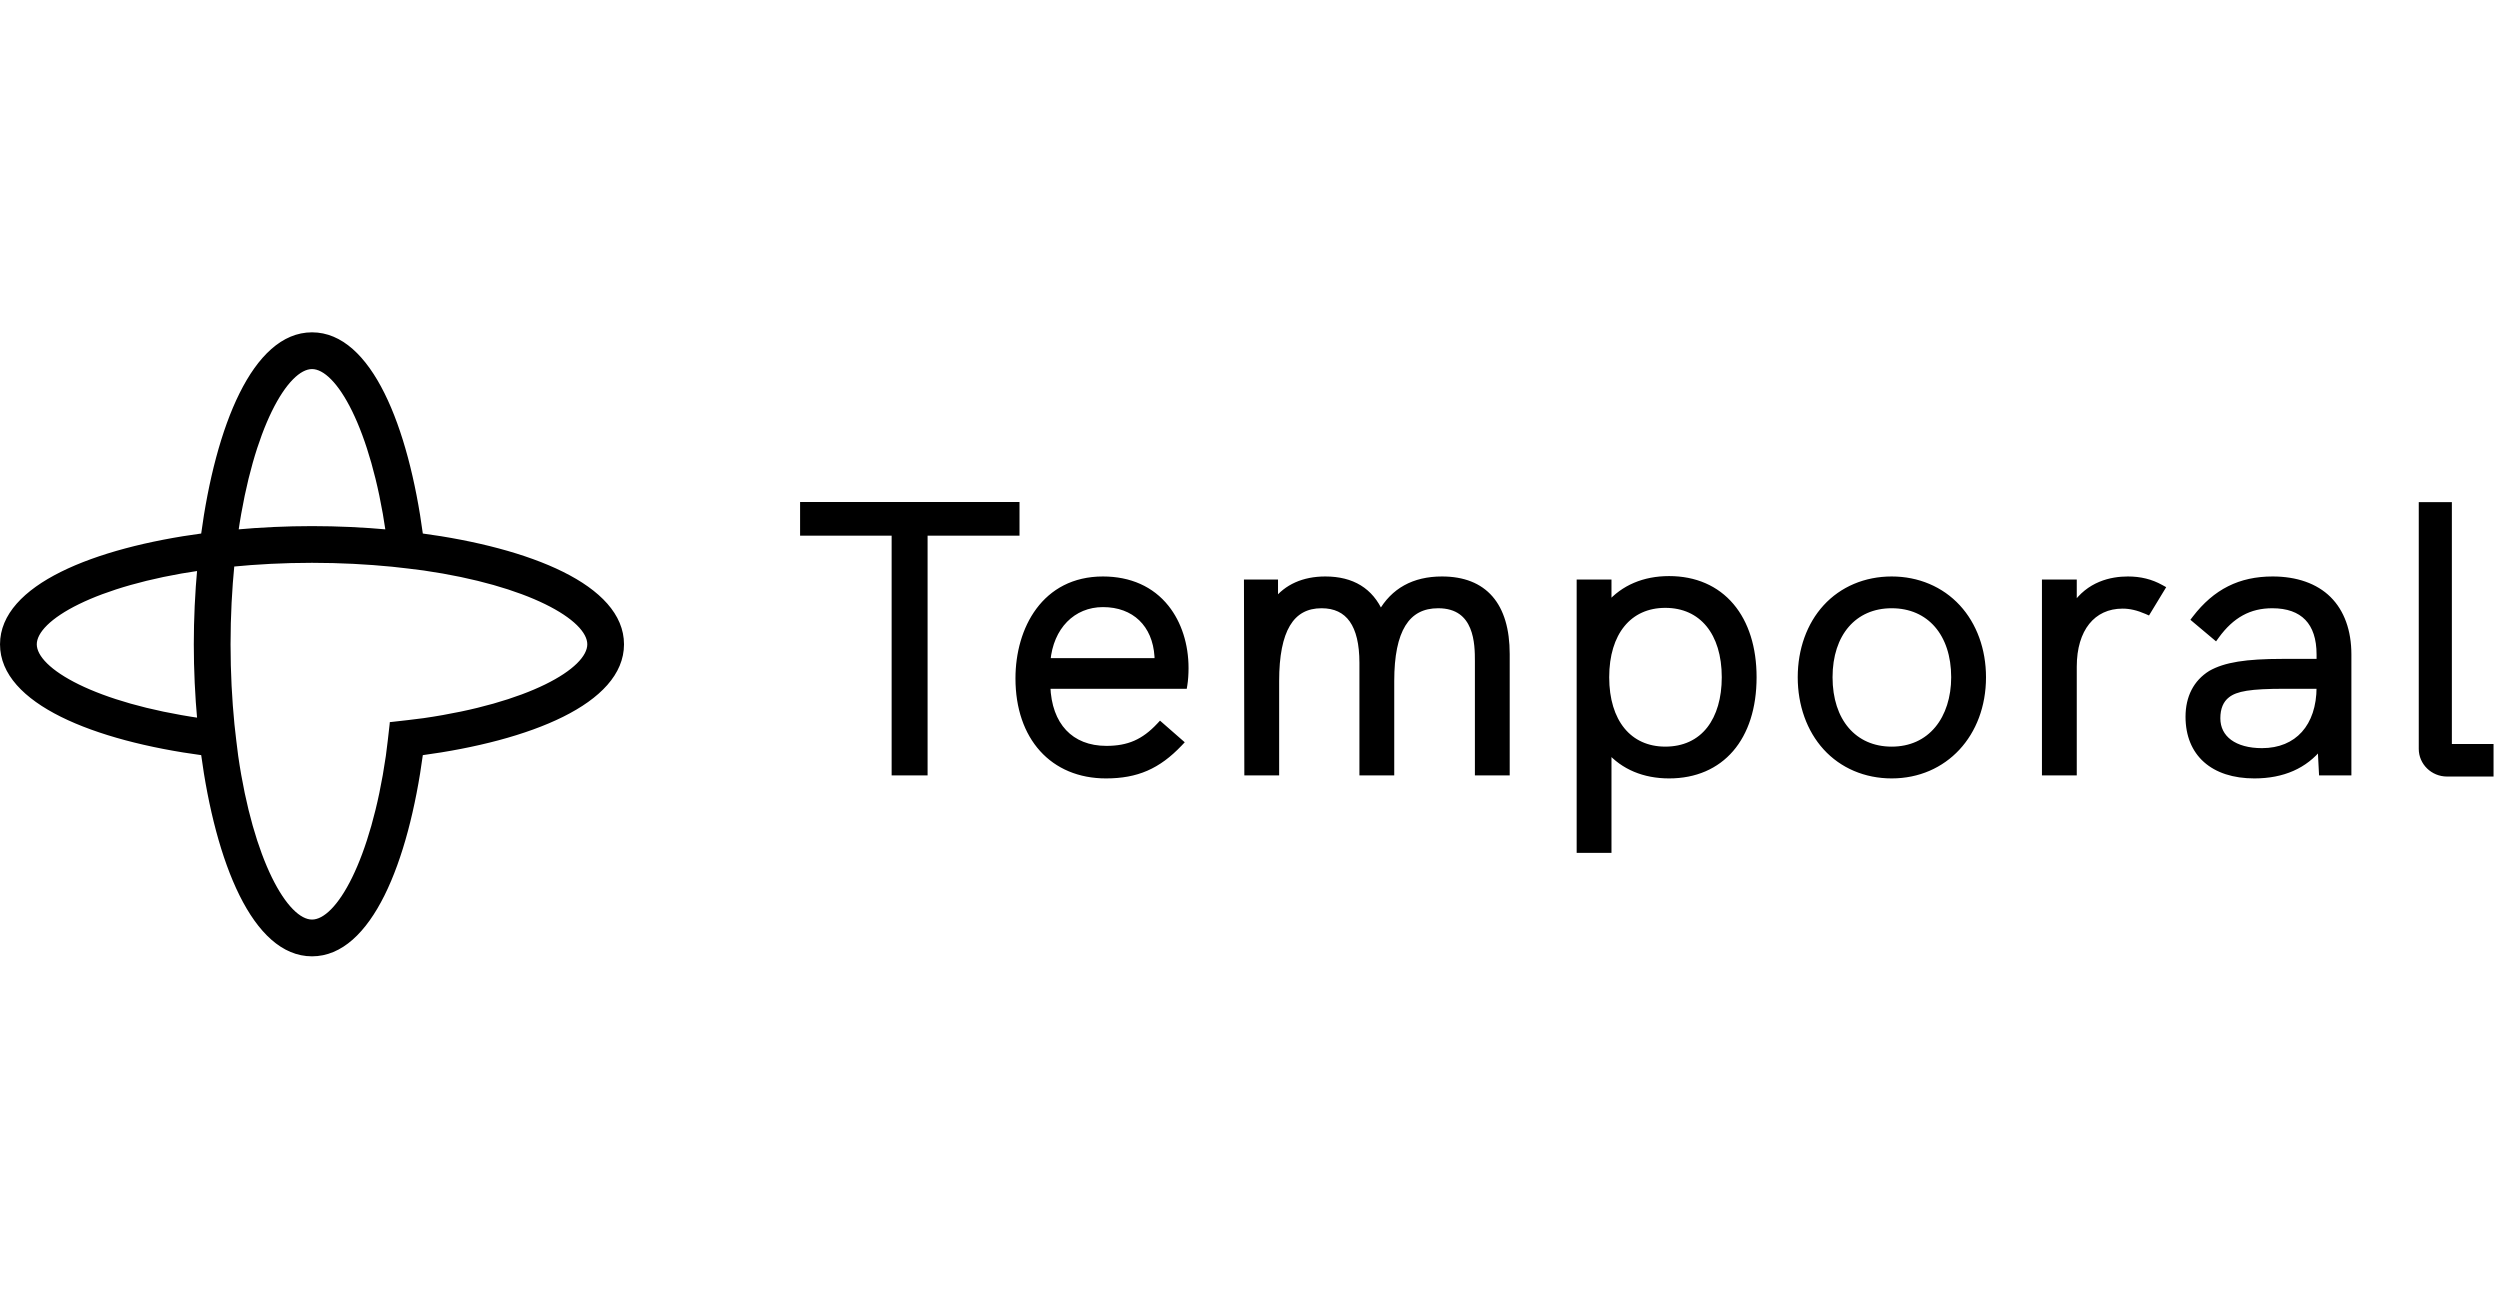
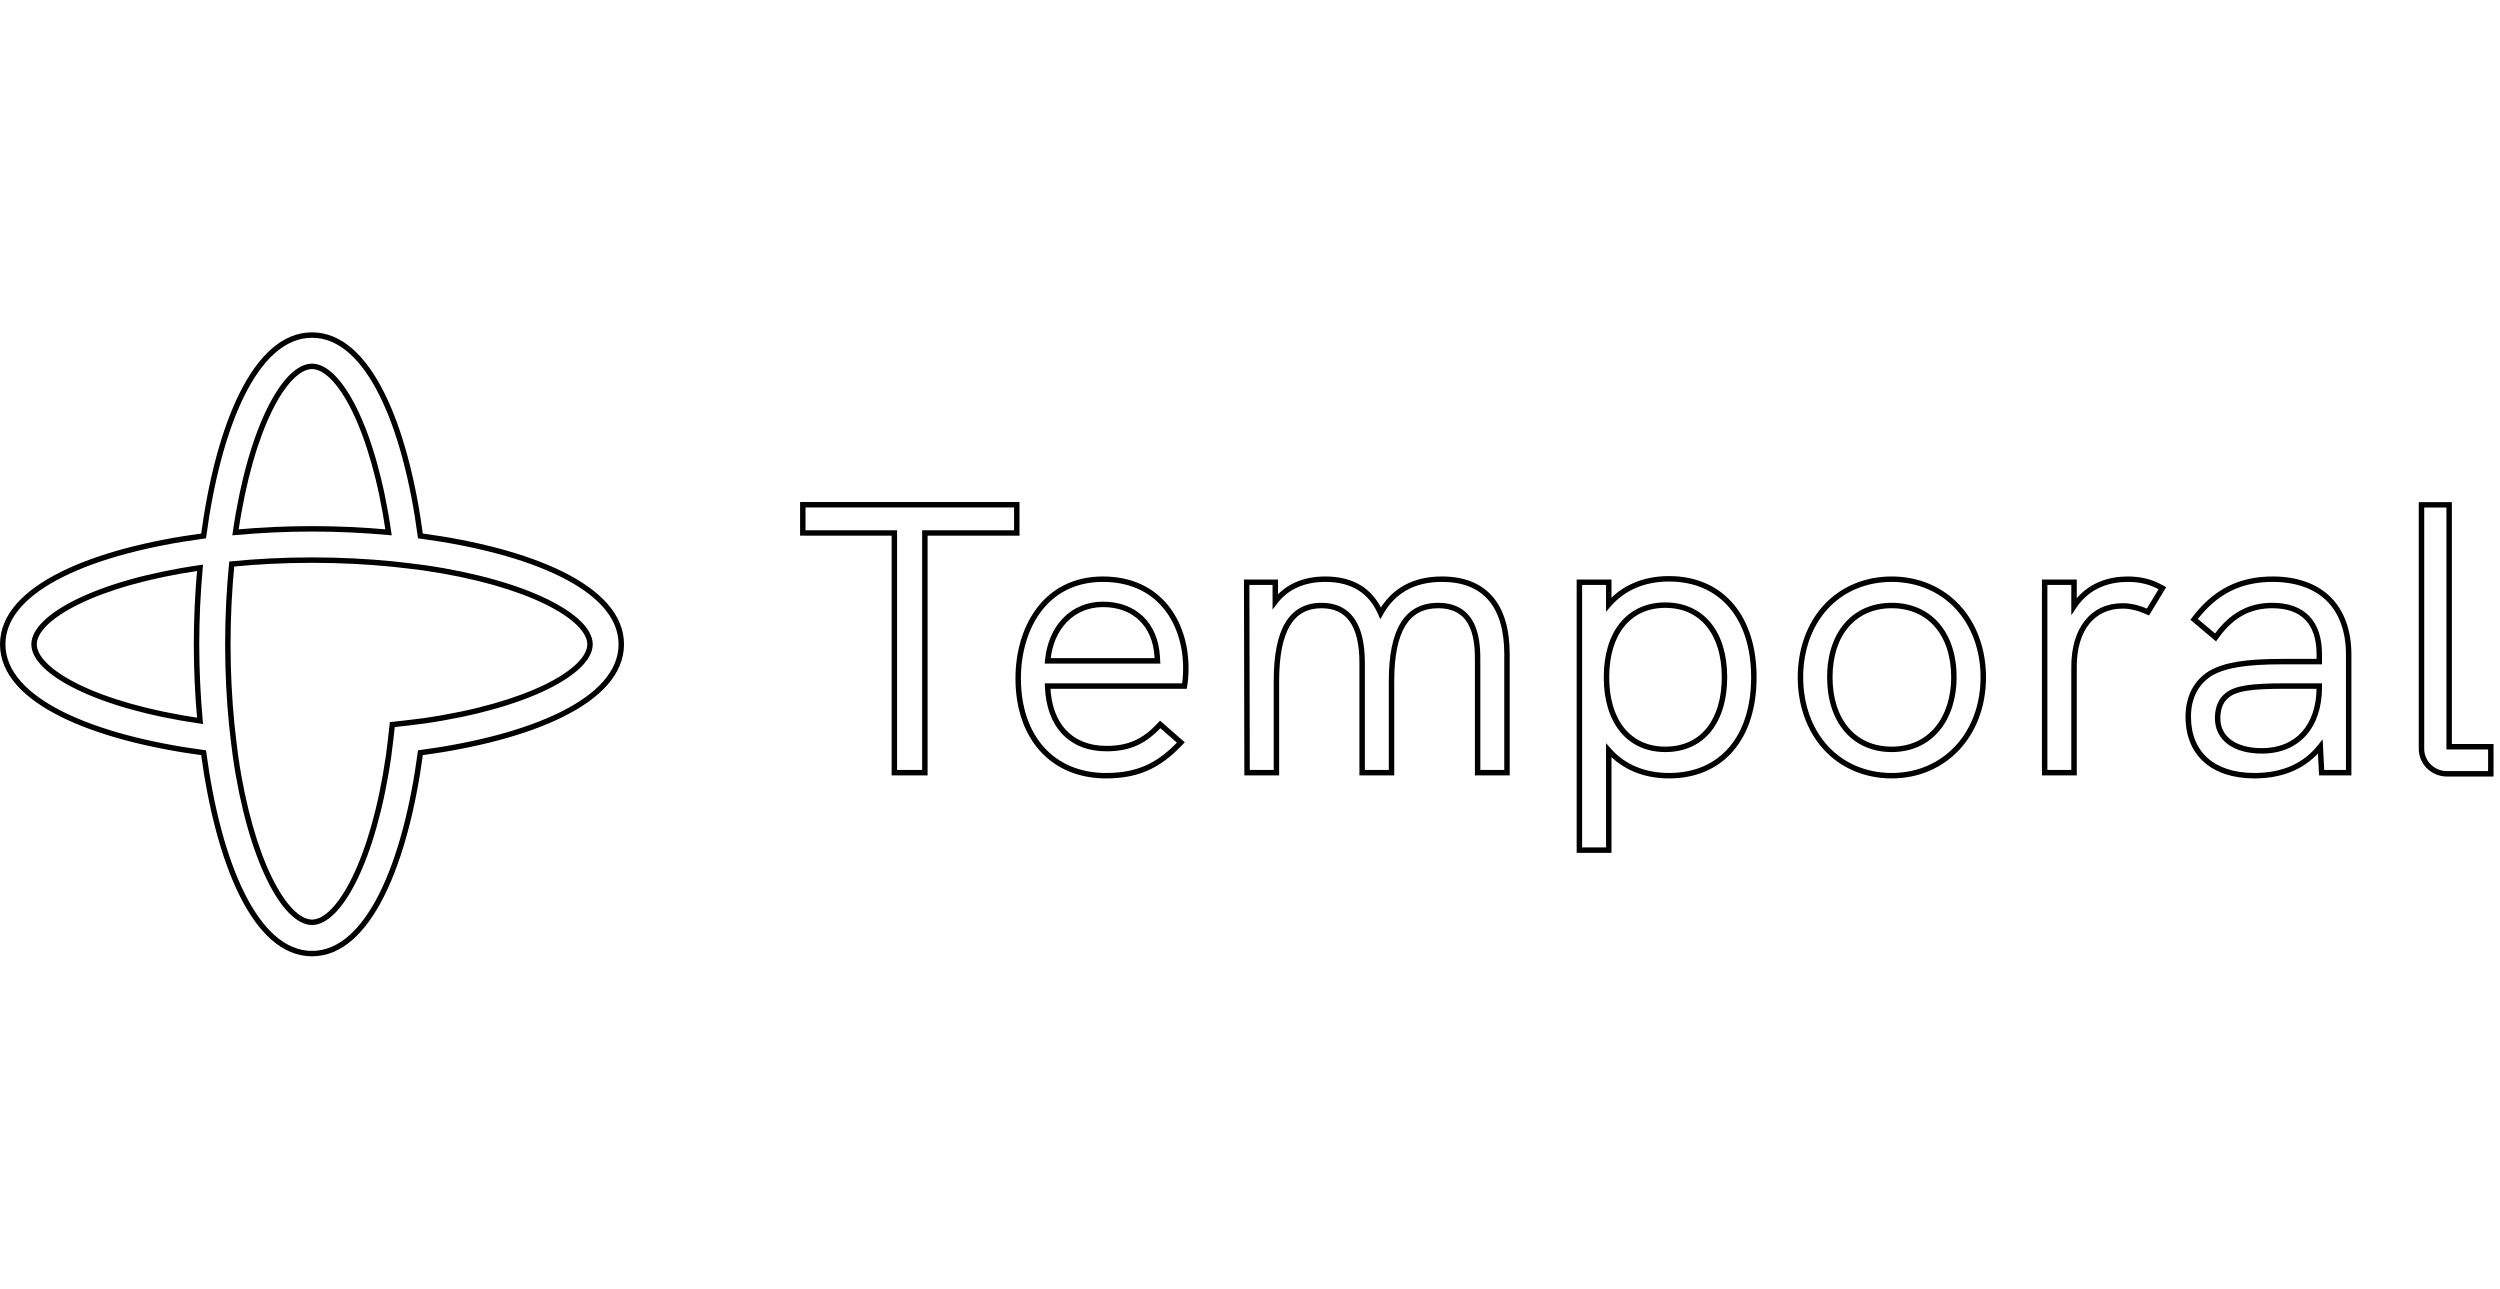
<svg xmlns="http://www.w3.org/2000/svg" width="194" height="100" viewBox="0 0 194 100" fill="none">
  <mask id="path-1-outside-1_2258_22863" maskUnits="userSpaceOnUse" x="-0.788" y="25" width="195" height="50" fill="black">
    <rect fill="white" x="-0.788" y="25" width="195" height="50" />
-     <path fill-rule="evenodd" clip-rule="evenodd" d="M24.212 26C28.621 26 31.491 33.092 32.625 41.587C41.118 42.721 48.212 45.591 48.212 50C48.212 54.409 41.12 57.278 32.625 58.413C31.49 66.908 28.62 74 24.212 74C19.803 74 16.933 66.906 15.8 58.413C7.305 57.278 0.212 54.408 0.212 50C0.212 45.591 7.305 42.721 15.8 41.587C16.934 33.091 19.804 26 24.212 26ZM2.643 49.999C2.643 52.072 7.387 54.761 15.523 55.937C15.344 53.98 15.251 51.979 15.251 49.999C15.251 48.019 15.344 46.02 15.523 44.061C7.388 45.236 2.643 47.926 2.643 49.999ZM30.151 41.31C28.976 33.175 26.286 28.429 24.213 28.429C22.14 28.429 19.451 33.173 18.275 41.31C20.233 41.13 22.234 41.037 24.213 41.037C26.193 41.037 28.194 41.13 30.151 41.31ZM30.444 56.229C30.859 56.187 32.502 55.996 32.902 55.937C41.039 54.761 45.784 52.069 45.785 49.998C45.785 47.926 41.039 45.235 32.902 44.06C32.502 44.002 30.86 43.808 30.444 43.767C28.514 43.578 26.442 43.464 24.213 43.464C21.983 43.464 19.911 43.578 17.983 43.767C17.794 45.698 17.68 47.77 17.68 49.999C17.68 52.229 17.794 54.301 17.983 56.229C18.024 56.644 18.218 58.287 18.275 58.688C19.451 66.824 22.14 71.57 24.213 71.57C26.286 71.57 28.976 66.824 30.151 58.688C30.209 58.287 30.403 56.645 30.444 56.229ZM62.298 41.359H69.402V59.958H71.77V41.359H78.902V39.168H62.298V41.359ZM111.897 44.945C109.717 44.945 108.117 45.832 107.137 47.579C106.373 45.831 104.931 44.945 102.848 44.945C101.166 44.945 99.831 45.543 98.962 46.68V45.181H96.742L96.771 59.958H99.051V52.849C99.051 48.906 100.197 46.989 102.553 46.989C104.643 46.989 105.702 48.484 105.702 51.434V59.958H107.982V52.849C107.982 48.906 109.166 46.989 111.602 46.989C114.663 46.989 114.663 50.021 114.663 51.317V59.958H116.942V50.757C116.942 46.954 115.198 44.945 111.897 44.945ZM79.012 52.643C79.012 48.811 81.045 44.945 85.589 44.945C87.664 44.945 89.365 45.705 90.509 47.143C91.484 48.368 92.021 50.038 92.02 51.847C92.02 52.308 91.986 52.801 91.93 53.134L91.913 53.237H81.295C81.394 56.279 83.093 58.091 85.855 58.091C87.573 58.091 88.759 57.573 89.95 56.303L90.031 56.216L91.632 57.615L91.543 57.709C89.866 59.474 88.209 60.193 85.825 60.193C81.686 60.193 79.012 57.23 79.012 52.643ZM89.799 50.933C89.643 48.449 88.031 46.9 85.589 46.9C83.244 46.9 81.533 48.655 81.301 51.282H89.817C89.809 51.201 89.799 51.084 89.799 50.933ZM176.357 44.945C173.834 44.945 171.921 45.907 170.335 47.97L170.264 48.063L171.928 49.462L172.006 49.355C173.18 47.74 174.553 46.989 176.327 46.989C178.715 46.989 179.977 48.301 179.977 50.786V51.341H177.123C174.292 51.341 172.677 51.601 171.546 52.244C170.409 52.95 169.808 54.118 169.808 55.62C169.808 58.484 171.728 60.193 174.942 60.193C177.15 60.193 178.868 59.436 180.055 57.94L180.16 59.958H182.257V50.786C182.257 48.974 181.72 47.486 180.703 46.48C179.688 45.476 178.184 44.945 176.357 44.945ZM179.977 53.237V53.321C179.977 56.373 178.274 58.268 175.531 58.268C173.407 58.268 172.088 57.299 172.088 55.738C172.088 54.937 172.34 54.334 172.837 53.947C173.508 53.417 174.634 53.237 177.3 53.237H179.977ZM160.946 47.046C162.094 45.321 163.831 44.945 165.126 44.945C166.084 44.945 166.923 45.153 167.69 45.581L167.802 45.643L166.679 47.493L166.58 47.45C165.902 47.156 165.309 47.018 164.713 47.018C162.39 47.018 160.946 48.823 160.946 51.729V59.958H158.666V45.181H160.946V47.046ZM190.054 57.946V39.175H187.907V58.112C187.907 59.18 188.795 60.048 189.887 60.048H193.288V57.946H190.054ZM141.667 47.115C142.947 45.715 144.767 44.945 146.794 44.945C148.813 44.945 150.634 45.715 151.925 47.114C153.201 48.497 153.903 50.429 153.903 52.555C153.903 56.981 150.913 60.193 146.794 60.193C144.769 60.193 142.948 59.417 141.667 58.009C140.408 56.624 139.715 54.688 139.715 52.555C139.715 50.424 140.408 48.492 141.667 47.115ZM150.347 56.551C151.171 55.556 151.623 54.137 151.623 52.555C151.623 49.173 149.728 46.989 146.794 46.989C143.879 46.989 141.995 49.173 141.995 52.555C141.995 55.954 143.879 58.15 146.794 58.15C148.253 58.15 149.481 57.597 150.347 56.551ZM129.522 44.916C127.582 44.916 125.972 45.602 124.84 46.905V45.181H122.561V65.971H124.84V58.23C125.973 59.515 127.585 60.193 129.522 60.193C133.579 60.193 136.1 57.267 136.1 52.554C136.101 50.279 135.498 48.363 134.358 47.014C133.197 45.641 131.525 44.916 129.522 44.916ZM133.82 52.554C133.82 54.201 133.416 55.592 132.65 56.577C131.848 57.606 130.664 58.15 129.227 58.15C126.412 58.15 124.663 56.005 124.663 52.554C124.663 49.103 126.412 46.959 129.227 46.959C132.06 46.959 133.82 49.103 133.82 52.554Z" />
  </mask>
-   <path fill-rule="evenodd" clip-rule="evenodd" d="M24.212 26C28.621 26 31.491 33.092 32.625 41.587C41.118 42.721 48.212 45.591 48.212 50C48.212 54.409 41.12 57.278 32.625 58.413C31.49 66.908 28.62 74 24.212 74C19.803 74 16.933 66.906 15.8 58.413C7.305 57.278 0.212 54.408 0.212 50C0.212 45.591 7.305 42.721 15.8 41.587C16.934 33.091 19.804 26 24.212 26ZM2.643 49.999C2.643 52.072 7.387 54.761 15.523 55.937C15.344 53.98 15.251 51.979 15.251 49.999C15.251 48.019 15.344 46.02 15.523 44.061C7.388 45.236 2.643 47.926 2.643 49.999ZM30.151 41.31C28.976 33.175 26.286 28.429 24.213 28.429C22.14 28.429 19.451 33.173 18.275 41.31C20.233 41.13 22.234 41.037 24.213 41.037C26.193 41.037 28.194 41.13 30.151 41.31ZM30.444 56.229C30.859 56.187 32.502 55.996 32.902 55.937C41.039 54.761 45.784 52.069 45.785 49.998C45.785 47.926 41.039 45.235 32.902 44.06C32.502 44.002 30.86 43.808 30.444 43.767C28.514 43.578 26.442 43.464 24.213 43.464C21.983 43.464 19.911 43.578 17.983 43.767C17.794 45.698 17.68 47.77 17.68 49.999C17.68 52.229 17.794 54.301 17.983 56.229C18.024 56.644 18.218 58.287 18.275 58.688C19.451 66.824 22.14 71.57 24.213 71.57C26.286 71.57 28.976 66.824 30.151 58.688C30.209 58.287 30.403 56.645 30.444 56.229ZM62.298 41.359H69.402V59.958H71.77V41.359H78.902V39.168H62.298V41.359ZM111.897 44.945C109.717 44.945 108.117 45.832 107.137 47.579C106.373 45.831 104.931 44.945 102.848 44.945C101.166 44.945 99.831 45.543 98.962 46.68V45.181H96.742L96.771 59.958H99.051V52.849C99.051 48.906 100.197 46.989 102.553 46.989C104.643 46.989 105.702 48.484 105.702 51.434V59.958H107.982V52.849C107.982 48.906 109.166 46.989 111.602 46.989C114.663 46.989 114.663 50.021 114.663 51.317V59.958H116.942V50.757C116.942 46.954 115.198 44.945 111.897 44.945ZM79.012 52.643C79.012 48.811 81.045 44.945 85.589 44.945C87.664 44.945 89.365 45.705 90.509 47.143C91.484 48.368 92.021 50.038 92.02 51.847C92.02 52.308 91.986 52.801 91.93 53.134L91.913 53.237H81.295C81.394 56.279 83.093 58.091 85.855 58.091C87.573 58.091 88.759 57.573 89.95 56.303L90.031 56.216L91.632 57.615L91.543 57.709C89.866 59.474 88.209 60.193 85.825 60.193C81.686 60.193 79.012 57.23 79.012 52.643ZM89.799 50.933C89.643 48.449 88.031 46.9 85.589 46.9C83.244 46.9 81.533 48.655 81.301 51.282H89.817C89.809 51.201 89.799 51.084 89.799 50.933ZM176.357 44.945C173.834 44.945 171.921 45.907 170.335 47.97L170.264 48.063L171.928 49.462L172.006 49.355C173.18 47.74 174.553 46.989 176.327 46.989C178.715 46.989 179.977 48.301 179.977 50.786V51.341H177.123C174.292 51.341 172.677 51.601 171.546 52.244C170.409 52.95 169.808 54.118 169.808 55.62C169.808 58.484 171.728 60.193 174.942 60.193C177.15 60.193 178.868 59.436 180.055 57.94L180.16 59.958H182.257V50.786C182.257 48.974 181.72 47.486 180.703 46.48C179.688 45.476 178.184 44.945 176.357 44.945ZM179.977 53.237V53.321C179.977 56.373 178.274 58.268 175.531 58.268C173.407 58.268 172.088 57.299 172.088 55.738C172.088 54.937 172.34 54.334 172.837 53.947C173.508 53.417 174.634 53.237 177.3 53.237H179.977ZM160.946 47.046C162.094 45.321 163.831 44.945 165.126 44.945C166.084 44.945 166.923 45.153 167.69 45.581L167.802 45.643L166.679 47.493L166.58 47.45C165.902 47.156 165.309 47.018 164.713 47.018C162.39 47.018 160.946 48.823 160.946 51.729V59.958H158.666V45.181H160.946V47.046ZM190.054 57.946V39.175H187.907V58.112C187.907 59.18 188.795 60.048 189.887 60.048H193.288V57.946H190.054ZM141.667 47.115C142.947 45.715 144.767 44.945 146.794 44.945C148.813 44.945 150.634 45.715 151.925 47.114C153.201 48.497 153.903 50.429 153.903 52.555C153.903 56.981 150.913 60.193 146.794 60.193C144.769 60.193 142.948 59.417 141.667 58.009C140.408 56.624 139.715 54.688 139.715 52.555C139.715 50.424 140.408 48.492 141.667 47.115ZM150.347 56.551C151.171 55.556 151.623 54.137 151.623 52.555C151.623 49.173 149.728 46.989 146.794 46.989C143.879 46.989 141.995 49.173 141.995 52.555C141.995 55.954 143.879 58.15 146.794 58.15C148.253 58.15 149.481 57.597 150.347 56.551ZM129.522 44.916C127.582 44.916 125.972 45.602 124.84 46.905V45.181H122.561V65.971H124.84V58.23C125.973 59.515 127.585 60.193 129.522 60.193C133.579 60.193 136.1 57.267 136.1 52.554C136.101 50.279 135.498 48.363 134.358 47.014C133.197 45.641 131.525 44.916 129.522 44.916ZM133.82 52.554C133.82 54.201 133.416 55.592 132.65 56.577C131.848 57.606 130.664 58.15 129.227 58.15C126.412 58.15 124.663 56.005 124.663 52.554C124.663 49.103 126.412 46.959 129.227 46.959C132.06 46.959 133.82 49.103 133.82 52.554Z" fill="black" />
  <path d="M32.625 41.587L32.415 41.615L32.437 41.775L32.597 41.797L32.625 41.587ZM32.625 58.413L32.597 58.203L32.437 58.225L32.415 58.385L32.625 58.413ZM15.8 58.413L16.009 58.385L15.988 58.225L15.828 58.203L15.8 58.413ZM15.8 41.587L15.827 41.797L15.988 41.775L16.009 41.615L15.8 41.587ZM15.523 55.937L15.493 56.146L15.758 56.184L15.733 55.917L15.523 55.937ZM15.523 44.061L15.733 44.08L15.758 43.813L15.493 43.852L15.523 44.061ZM30.151 41.31L30.132 41.52L30.399 41.544L30.36 41.28L30.151 41.31ZM18.275 41.31L18.066 41.28L18.028 41.544L18.295 41.52L18.275 41.31ZM32.902 55.937L32.872 55.728L32.872 55.728L32.902 55.937ZM30.444 56.229L30.423 56.019L30.25 56.036L30.234 56.209L30.444 56.229ZM45.785 49.998L45.996 49.998V49.998H45.785ZM32.902 44.06L32.932 43.851L32.932 43.851L32.902 44.06ZM30.444 43.767L30.423 43.977L30.423 43.977L30.444 43.767ZM17.983 43.767L17.962 43.557L17.79 43.574L17.773 43.747L17.983 43.767ZM17.983 56.229L18.193 56.208L18.193 56.208L17.983 56.229ZM18.275 58.688L18.066 58.718L18.066 58.718L18.275 58.688ZM30.151 58.688L30.36 58.718L30.36 58.718L30.151 58.688ZM69.402 41.359H69.613V41.148H69.402V41.359ZM62.298 41.359H62.087V41.57H62.298V41.359ZM69.402 59.958H69.191V60.169H69.402V59.958ZM71.77 59.958V60.169H71.981V59.958H71.77ZM71.77 41.359V41.148H71.558V41.359H71.77ZM78.902 41.359V41.57H79.114V41.359H78.902ZM78.902 39.168H79.114V38.957H78.902V39.168ZM62.298 39.168V38.957H62.087V39.168H62.298ZM107.137 47.579L106.943 47.664L107.113 48.053L107.321 47.683L107.137 47.579ZM98.962 46.68H98.751V47.305L99.13 46.809L98.962 46.68ZM98.962 45.181H99.174V44.97H98.962V45.181ZM96.742 45.181V44.97H96.53L96.531 45.181L96.742 45.181ZM96.771 59.958L96.56 59.958L96.561 60.169H96.771V59.958ZM99.051 59.958V60.169H99.262V59.958H99.051ZM105.702 59.958H105.491V60.169H105.702V59.958ZM107.982 59.958V60.169H108.193V59.958H107.982ZM114.663 59.958H114.452V60.169H114.663V59.958ZM116.942 59.958V60.169H117.153V59.958H116.942ZM90.509 47.143L90.344 47.275L90.344 47.275L90.509 47.143ZM92.02 51.847L91.809 51.847V51.847H92.02ZM91.93 53.134L91.722 53.099L91.722 53.1L91.93 53.134ZM91.913 53.237V53.449H92.092L92.121 53.272L91.913 53.237ZM81.295 53.237V53.026H81.077L81.084 53.244L81.295 53.237ZM89.95 56.303L90.104 56.447L90.105 56.447L89.95 56.303ZM90.031 56.216L90.171 56.057L90.016 55.922L89.877 56.072L90.031 56.216ZM91.632 57.615L91.785 57.761L91.936 57.601L91.771 57.456L91.632 57.615ZM91.543 57.709L91.696 57.855L91.697 57.854L91.543 57.709ZM89.799 50.933H90.011L90.01 50.92L89.799 50.933ZM81.301 51.282L81.09 51.264L81.07 51.493H81.301V51.282ZM89.817 51.282V51.493H90.048L90.027 51.263L89.817 51.282ZM170.335 47.97L170.168 47.841L170.167 47.842L170.335 47.97ZM170.264 48.063L170.096 47.935L169.974 48.095L170.128 48.225L170.264 48.063ZM171.928 49.462L171.792 49.624L171.966 49.77L172.099 49.586L171.928 49.462ZM172.006 49.355L171.835 49.231L171.835 49.231L172.006 49.355ZM179.977 51.341V51.552H180.188V51.341H179.977ZM171.546 52.244L171.442 52.06L171.435 52.064L171.546 52.244ZM180.055 57.94L180.266 57.929L180.236 57.371L179.889 57.809L180.055 57.94ZM180.16 59.958L179.949 59.969L179.96 60.169H180.16V59.958ZM182.257 59.958V60.169H182.468V59.958H182.257ZM180.703 46.48L180.554 46.63L180.555 46.63L180.703 46.48ZM179.977 53.237H180.188V53.026H179.977V53.237ZM172.837 53.947L172.967 54.114L172.968 54.113L172.837 53.947ZM160.946 47.046H160.734V47.745L161.121 47.163L160.946 47.046ZM167.69 45.581L167.588 45.766L167.589 45.766L167.69 45.581ZM167.802 45.643L167.983 45.752L168.097 45.564L167.904 45.458L167.802 45.643ZM166.679 47.493L166.594 47.687L166.763 47.761L166.859 47.603L166.679 47.493ZM166.58 47.45L166.665 47.257L166.664 47.257L166.58 47.45ZM160.946 59.958V60.169H161.157V59.958H160.946ZM158.666 59.958H158.455V60.169H158.666V59.958ZM158.666 45.181V44.97H158.455V45.181H158.666ZM160.946 45.181H161.157V44.97H160.946V45.181ZM190.054 39.175H190.265V38.964H190.054V39.175ZM190.054 57.946H189.843V58.157H190.054V57.946ZM187.907 39.175V38.964H187.696V39.175H187.907ZM193.288 60.048V60.259H193.499V60.048H193.288ZM193.288 57.946H193.499V57.734H193.288V57.946ZM141.667 47.115L141.823 47.258L141.823 47.258L141.667 47.115ZM151.925 47.114L152.081 46.971L152.081 46.971L151.925 47.114ZM141.667 58.009L141.823 57.867L141.823 57.867L141.667 58.009ZM150.347 56.551L150.184 56.416L150.184 56.416L150.347 56.551ZM124.84 46.905H124.629V47.47L124.999 47.044L124.84 46.905ZM124.84 45.181H125.051V44.97H124.84V45.181ZM122.561 45.181V44.97H122.349V45.181H122.561ZM122.561 65.971H122.349V66.182H122.561V65.971ZM124.84 65.971V66.182H125.051V65.971H124.84ZM124.84 58.23L124.998 58.09L124.629 57.671V58.23H124.84ZM136.1 52.554L135.888 52.554V52.554H136.1ZM134.358 47.014L134.519 46.878L134.519 46.878L134.358 47.014ZM132.65 56.577L132.816 56.706L132.816 56.706L132.65 56.577ZM32.834 41.559C32.266 37.3 31.261 33.378 29.836 30.514C28.418 27.663 26.544 25.789 24.212 25.789V26.211C26.289 26.211 28.055 27.883 29.458 30.702C30.854 33.508 31.85 37.38 32.415 41.615L32.834 41.559ZM48.423 50C48.423 47.668 46.549 45.795 43.698 44.376C40.834 42.952 36.911 41.946 32.653 41.378L32.597 41.797C36.832 42.362 40.703 43.358 43.51 44.755C46.329 46.157 48.001 47.923 48.001 50H48.423ZM32.653 58.622C36.912 58.053 40.834 57.048 43.698 55.623C46.549 54.205 48.423 52.332 48.423 50H48.001C48.001 52.077 46.329 53.843 43.51 55.245C40.704 56.641 36.833 57.638 32.597 58.203L32.653 58.622ZM24.212 74.211C26.544 74.211 28.417 72.337 29.835 69.486C31.26 66.622 32.265 62.7 32.834 58.441L32.415 58.385C31.85 62.62 30.853 66.492 29.457 69.298C28.054 72.117 26.288 73.789 24.212 73.789V74.211ZM15.59 58.441C16.159 62.699 17.164 66.621 18.588 69.486C20.007 72.337 21.88 74.211 24.212 74.211V73.789C22.135 73.789 20.369 72.117 18.967 69.297C17.571 66.491 16.574 62.62 16.009 58.385L15.59 58.441ZM0.001 50C0.001 52.332 1.875 54.205 4.726 55.623C7.59 57.047 11.512 58.053 15.772 58.622L15.828 58.203C11.592 57.638 7.72 56.641 4.914 55.245C2.095 53.842 0.423 52.076 0.423 50H0.001ZM15.772 41.378C11.512 41.946 7.59 42.952 4.726 44.376C1.875 45.795 0.001 47.668 0.001 50H0.423C0.423 47.923 2.095 46.157 4.914 44.755C7.72 43.358 11.592 42.362 15.827 41.797L15.772 41.378ZM24.212 25.789C21.881 25.789 20.008 27.663 18.589 30.514C17.165 33.377 16.159 37.3 15.59 41.559L16.009 41.615C16.575 37.379 17.572 33.508 18.968 30.702C20.37 27.883 22.136 26.211 24.212 26.211V25.789ZM15.553 55.728C11.5 55.142 8.302 54.181 6.125 53.115C5.035 52.581 4.209 52.026 3.659 51.485C3.106 50.941 2.854 50.436 2.854 49.999H2.431C2.431 50.598 2.773 51.206 3.363 51.786C3.957 52.37 4.825 52.949 5.939 53.494C8.167 54.585 11.41 55.556 15.493 56.146L15.553 55.728ZM15.039 49.999C15.039 51.985 15.133 53.993 15.313 55.956L15.733 55.917C15.555 53.967 15.462 51.972 15.462 49.999H15.039ZM15.313 44.042C15.133 46.007 15.039 48.013 15.039 49.999H15.462C15.462 48.026 15.555 46.033 15.733 44.08L15.313 44.042ZM2.854 49.999C2.854 49.562 3.106 49.056 3.659 48.512C4.21 47.972 5.035 47.416 6.125 46.883C8.303 45.817 11.501 44.855 15.553 44.27L15.493 43.852C11.411 44.442 8.168 45.413 5.939 46.504C4.826 47.049 3.957 47.628 3.363 48.211C2.773 48.791 2.431 49.399 2.431 49.999H2.854ZM24.213 28.64C24.65 28.64 25.156 28.892 25.7 29.446C26.241 29.996 26.796 30.822 27.329 31.912C28.395 34.09 29.357 37.287 29.942 41.34L30.36 41.28C29.77 37.197 28.799 33.955 27.709 31.726C27.163 30.612 26.584 29.744 26.001 29.15C25.421 28.559 24.813 28.218 24.213 28.218V28.64ZM18.484 41.34C19.07 37.286 20.031 34.089 21.097 31.911C21.631 30.822 22.186 29.996 22.727 29.446C23.271 28.892 23.776 28.64 24.213 28.64V28.218C23.614 28.218 23.006 28.559 22.426 29.15C21.842 29.743 21.263 30.612 20.718 31.726C19.627 33.954 18.656 37.197 18.066 41.28L18.484 41.34ZM24.213 40.826C22.227 40.826 20.22 40.92 18.256 41.099L18.295 41.52C20.246 41.341 22.24 41.248 24.213 41.248V40.826ZM30.171 41.099C28.207 40.92 26.2 40.826 24.213 40.826V41.248C26.187 41.248 28.181 41.341 30.132 41.52L30.171 41.099ZM32.872 55.728C32.476 55.786 30.836 55.977 30.423 56.019L30.465 56.439C30.881 56.397 32.528 56.205 32.933 56.146L32.872 55.728ZM45.574 49.997C45.574 50.434 45.322 50.94 44.768 51.484C44.218 52.025 43.392 52.58 42.302 53.114C40.123 54.18 36.926 55.142 32.872 55.728L32.932 56.146C37.015 55.556 40.258 54.584 42.487 53.493C43.601 52.948 44.47 52.368 45.064 51.785C45.655 51.205 45.996 50.597 45.996 49.998L45.574 49.997ZM32.872 44.269C36.926 44.854 40.124 45.816 42.302 46.882C43.392 47.416 44.218 47.971 44.769 48.512C45.322 49.056 45.574 49.561 45.574 49.998H45.996C45.996 49.398 45.655 48.79 45.065 48.21C44.471 47.627 43.602 47.048 42.488 46.503C40.259 45.412 37.015 44.44 32.932 43.851L32.872 44.269ZM30.423 43.977C30.837 44.018 32.476 44.211 32.872 44.269L32.932 43.851C32.528 43.792 30.883 43.598 30.464 43.557L30.423 43.977ZM24.213 43.675C26.435 43.675 28.5 43.789 30.423 43.977L30.464 43.557C28.529 43.367 26.45 43.253 24.213 43.253V43.675ZM18.004 43.977C19.925 43.789 21.99 43.675 24.213 43.675V43.253C21.976 43.253 19.897 43.367 17.962 43.557L18.004 43.977ZM17.891 49.999C17.891 47.777 18.005 45.712 18.193 43.788L17.773 43.747C17.583 45.684 17.469 47.763 17.469 49.999H17.891ZM18.193 56.208C18.005 54.287 17.891 52.222 17.891 49.999H17.469C17.469 52.236 17.583 54.315 17.773 56.25L18.193 56.208ZM18.484 58.658C18.427 58.261 18.233 56.621 18.193 56.208L17.773 56.249C17.814 56.667 18.008 58.314 18.066 58.718L18.484 58.658ZM24.213 71.358C23.776 71.358 23.271 71.107 22.727 70.553C22.186 70.003 21.631 69.177 21.097 68.087C20.031 65.909 19.07 62.711 18.484 58.658L18.066 58.718C18.656 62.801 19.627 66.044 20.718 68.273C21.263 69.386 21.842 70.255 22.426 70.849C23.006 71.439 23.614 71.781 24.213 71.781V71.358ZM29.942 58.658C29.357 62.711 28.395 65.909 27.329 68.087C26.796 69.177 26.241 70.003 25.7 70.553C25.156 71.107 24.65 71.358 24.213 71.358V71.781C24.813 71.781 25.421 71.439 26.001 70.849C26.584 70.255 27.164 69.386 27.709 68.273C28.799 66.044 29.77 62.801 30.36 58.718L29.942 58.658ZM30.234 56.209C30.193 56.622 30 58.261 29.942 58.658L30.36 58.718C30.419 58.314 30.613 56.668 30.654 56.249L30.234 56.209ZM69.402 41.148H62.298V41.57H69.402V41.148ZM69.613 59.958V41.359H69.191V59.958H69.613ZM71.77 59.747H69.402V60.169H71.77V59.747ZM71.558 41.359V59.958H71.981V41.359H71.558ZM78.902 41.148H71.77V41.57H78.902V41.148ZM78.691 39.168V41.359H79.114V39.168H78.691ZM62.298 39.379H78.902V38.957H62.298V39.379ZM62.509 41.359V39.168H62.087V41.359H62.509ZM107.321 47.683C108.26 46.008 109.785 45.156 111.897 45.156V44.734C109.649 44.734 107.974 45.655 106.953 47.476L107.321 47.683ZM102.848 45.156C103.86 45.156 104.701 45.371 105.377 45.786C106.051 46.201 106.576 46.824 106.943 47.664L107.33 47.495C106.933 46.586 106.355 45.892 105.598 45.426C104.841 44.962 103.92 44.734 102.848 44.734V45.156ZM99.13 46.809C99.951 45.733 101.219 45.156 102.848 45.156V44.734C101.112 44.734 99.71 45.353 98.795 46.552L99.13 46.809ZM98.751 45.181V46.68H99.174V45.181H98.751ZM96.742 45.392H98.962V44.97H96.742V45.392ZM96.983 59.957L96.953 45.18L96.531 45.181L96.56 59.958L96.983 59.957ZM99.051 59.746H96.771V60.169H99.051V59.746ZM98.84 52.849V59.958H99.262V52.849H98.84ZM102.553 46.778C101.305 46.778 100.358 47.292 99.737 48.332C99.127 49.353 98.84 50.864 98.84 52.849H99.262C99.262 50.891 99.548 49.472 100.1 48.548C100.64 47.644 101.445 47.2 102.553 47.2V46.778ZM105.913 51.434C105.913 49.94 105.646 48.778 105.084 47.983C104.512 47.176 103.655 46.778 102.553 46.778V47.2C103.541 47.2 104.259 47.549 104.739 48.227C105.229 48.919 105.491 49.979 105.491 51.434H105.913ZM105.913 59.958V51.434H105.491V59.958H105.913ZM107.982 59.746H105.702V60.169H107.982V59.746ZM107.771 52.849V59.958H108.193V52.849H107.771ZM111.602 46.778C110.317 46.778 109.341 47.289 108.699 48.329C108.067 49.351 107.771 50.864 107.771 52.849H108.193C108.193 50.891 108.488 49.474 109.058 48.551C109.617 47.647 110.451 47.2 111.602 47.2V46.778ZM114.874 51.317C114.874 50.675 114.876 49.55 114.475 48.586C114.273 48.099 113.964 47.643 113.494 47.31C113.022 46.977 112.404 46.778 111.602 46.778V47.2C112.331 47.2 112.86 47.38 113.25 47.655C113.64 47.931 113.905 48.315 114.085 48.748C114.449 49.623 114.452 50.663 114.452 51.317H114.874ZM114.874 59.958V51.317H114.452V59.958H114.874ZM116.942 59.746H114.663V60.169H116.942V59.746ZM116.731 50.757V59.958H117.153V50.757H116.731ZM111.897 45.156C113.503 45.156 114.699 45.643 115.498 46.563C116.301 47.489 116.731 48.884 116.731 50.757H117.153C117.153 48.827 116.711 47.317 115.817 46.286C114.918 45.251 113.592 44.734 111.897 44.734V45.156ZM85.589 44.734C83.249 44.734 81.542 45.733 80.427 47.231C79.317 48.721 78.8 50.693 78.8 52.643H79.223C79.223 50.761 79.723 48.884 80.766 47.483C81.803 46.09 83.386 45.156 85.589 45.156V44.734ZM90.674 47.012C89.484 45.517 87.719 44.734 85.589 44.734V45.156C87.609 45.156 89.245 45.894 90.344 47.275L90.674 47.012ZM92.231 51.847C92.232 49.998 91.684 48.279 90.674 47.012L90.344 47.275C91.285 48.456 91.81 50.078 91.809 51.847L92.231 51.847ZM92.138 53.169C92.196 52.821 92.231 52.315 92.231 51.847H91.809C91.809 52.3 91.775 52.782 91.722 53.099L92.138 53.169ZM92.121 53.272L92.138 53.169L91.722 53.1L91.705 53.203L92.121 53.272ZM81.295 53.449H91.913V53.026H81.295V53.449ZM85.855 57.88C84.522 57.88 83.466 57.444 82.73 56.66C81.992 55.874 81.554 54.715 81.506 53.23L81.084 53.244C81.135 54.802 81.596 56.069 82.422 56.95C83.251 57.832 84.425 58.302 85.855 58.302V57.88ZM89.796 56.158C89.215 56.778 88.644 57.205 88.016 57.48C87.388 57.754 86.692 57.88 85.855 57.88V58.302C86.736 58.302 87.492 58.169 88.185 57.867C88.877 57.564 89.494 57.098 90.104 56.447L89.796 56.158ZM89.877 56.072L89.796 56.159L90.105 56.447L90.186 56.359L89.877 56.072ZM91.771 57.456L90.171 56.057L89.892 56.374L91.493 57.774L91.771 57.456ZM91.697 57.854L91.785 57.761L91.478 57.47L91.39 57.564L91.697 57.854ZM85.825 60.405C87.039 60.405 88.079 60.221 89.033 59.807C89.987 59.392 90.843 58.752 91.696 57.855L91.39 57.563C90.566 58.431 89.755 59.033 88.865 59.419C87.975 59.806 86.995 59.982 85.825 59.982V60.405ZM78.8 52.643C78.8 54.977 79.481 56.919 80.71 58.28C81.94 59.643 83.703 60.405 85.825 60.405V59.982C83.809 59.982 82.165 59.262 81.023 57.997C79.879 56.73 79.223 54.896 79.223 52.643H78.8ZM85.589 47.111C86.764 47.111 87.723 47.483 88.405 48.138C89.088 48.792 89.513 49.748 89.589 50.947L90.01 50.92C89.93 49.635 89.47 48.573 88.698 47.833C87.925 47.092 86.856 46.689 85.589 46.689V47.111ZM81.511 51.301C81.736 48.761 83.374 47.111 85.589 47.111V46.689C83.114 46.689 81.33 48.549 81.09 51.264L81.511 51.301ZM89.817 51.071H81.301V51.493H89.817V51.071ZM89.588 50.933C89.588 51.094 89.599 51.218 89.606 51.301L90.027 51.263C90.02 51.184 90.011 51.075 90.011 50.933H89.588ZM170.503 48.099C172.05 46.085 173.902 45.156 176.357 45.156V44.734C173.766 44.734 171.792 45.728 170.168 47.841L170.503 48.099ZM170.432 48.191L170.503 48.098L170.167 47.842L170.096 47.935L170.432 48.191ZM172.064 49.3L170.4 47.902L170.128 48.225L171.792 49.624L172.064 49.3ZM171.835 49.231L171.757 49.338L172.099 49.586L172.177 49.479L171.835 49.231ZM176.327 46.778C174.476 46.778 173.043 47.569 171.835 49.231L172.176 49.479C173.317 47.911 174.629 47.2 176.327 47.2V46.778ZM180.188 50.786C180.188 49.51 179.864 48.5 179.2 47.809C178.534 47.117 177.559 46.778 176.327 46.778V47.2C177.483 47.2 178.333 47.517 178.895 48.102C179.459 48.688 179.766 49.577 179.766 50.786H180.188ZM180.188 51.341V50.786H179.766V51.341H180.188ZM177.123 51.552H179.977V51.13H177.123V51.552ZM171.651 52.427C172.73 51.815 174.295 51.552 177.123 51.552V51.13C174.289 51.13 172.625 51.388 171.442 52.06L171.651 52.427ZM170.02 55.62C170.02 54.18 170.591 53.086 171.658 52.423L171.435 52.064C170.227 52.815 169.597 54.056 169.597 55.62H170.02ZM174.942 59.982C173.371 59.982 172.143 59.565 171.31 58.823C170.481 58.084 170.02 57.002 170.02 55.62H169.597C169.597 57.102 170.095 58.306 171.029 59.138C171.96 59.968 173.299 60.405 174.942 60.405V59.982ZM179.889 57.809C178.749 59.246 177.097 59.982 174.942 59.982V60.405C177.203 60.405 178.987 59.626 180.22 58.071L179.889 57.809ZM180.371 59.947L180.266 57.929L179.844 57.951L179.949 59.969L180.371 59.947ZM182.257 59.746H180.16V60.169H182.257V59.746ZM182.046 50.786V59.958H182.468V50.786H182.046ZM180.555 46.63C181.521 47.587 182.046 49.015 182.046 50.786H182.468C182.468 48.934 181.919 47.386 180.851 46.33L180.555 46.63ZM176.357 45.156C178.145 45.156 179.589 45.675 180.554 46.63L180.852 46.33C179.786 45.276 178.223 44.734 176.357 44.734V45.156ZM180.188 53.321V53.237H179.766V53.321H180.188ZM175.531 58.479C176.954 58.479 178.126 57.986 178.94 57.08C179.752 56.177 180.188 54.885 180.188 53.321H179.766C179.766 54.809 179.351 55.99 178.626 56.797C177.903 57.602 176.851 58.056 175.531 58.056V58.479ZM171.877 55.738C171.877 56.585 172.238 57.281 172.888 57.758C173.531 58.23 174.44 58.479 175.531 58.479V58.056C174.498 58.056 173.686 57.82 173.138 57.418C172.597 57.02 172.299 56.451 172.299 55.738H171.877ZM172.707 53.78C172.145 54.218 171.877 54.891 171.877 55.738H172.299C172.299 54.983 172.534 54.45 172.967 54.114L172.707 53.78ZM177.3 53.026C175.965 53.026 175.003 53.071 174.287 53.185C173.569 53.299 173.08 53.485 172.706 53.782L172.968 54.113C173.264 53.878 173.674 53.71 174.353 53.602C175.035 53.493 175.969 53.449 177.3 53.449V53.026ZM179.977 53.026H177.3V53.449H179.977V53.026ZM165.126 44.734C163.793 44.734 161.972 45.122 160.77 46.929L161.121 47.163C162.215 45.52 163.868 45.156 165.126 45.156V44.734ZM167.793 45.397C166.991 44.949 166.117 44.734 165.126 44.734V45.156C166.051 45.156 166.854 45.356 167.588 45.766L167.793 45.397ZM167.904 45.458L167.792 45.396L167.589 45.766L167.7 45.828L167.904 45.458ZM166.859 47.603L167.983 45.752L167.622 45.533L166.498 47.384L166.859 47.603ZM166.496 47.644L166.594 47.687L166.763 47.3L166.665 47.257L166.496 47.644ZM164.713 47.229C165.274 47.229 165.838 47.358 166.496 47.644L166.664 47.257C165.966 46.953 165.344 46.807 164.713 46.807V47.229ZM161.157 51.729C161.157 50.309 161.51 49.182 162.123 48.416C162.732 47.655 163.612 47.229 164.713 47.229V46.807C163.492 46.807 162.487 47.284 161.793 48.152C161.103 49.015 160.734 50.244 160.734 51.729H161.157ZM161.157 59.958V51.729H160.734V59.958H161.157ZM158.666 60.169H160.946V59.746H158.666V60.169ZM158.455 45.181V59.958H158.877V45.181H158.455ZM160.946 44.97H158.666V45.392H160.946V44.97ZM161.157 47.046V45.181H160.734V47.046H161.157ZM189.843 39.175V57.946H190.265V39.175H189.843ZM187.907 39.386H190.054V38.964H187.907V39.386ZM188.119 58.112V39.175H187.696V58.112H188.119ZM189.887 59.837C188.908 59.837 188.119 59.059 188.119 58.112H187.696C187.696 59.301 188.683 60.259 189.887 60.259V59.837ZM193.288 59.837H189.887V60.259H193.288V59.837ZM193.077 57.946V60.048H193.499V57.946H193.077ZM190.054 58.157H193.288V57.734H190.054V58.157ZM146.794 44.734C144.712 44.734 142.834 45.526 141.511 46.973L141.823 47.258C143.059 45.905 144.821 45.156 146.794 45.156V44.734ZM152.081 46.971C150.747 45.526 148.868 44.734 146.794 44.734V45.156C148.758 45.156 150.522 45.904 151.77 47.257L152.081 46.971ZM154.114 52.555C154.114 50.383 153.397 48.398 152.081 46.971L151.77 47.257C153.005 48.596 153.691 50.474 153.691 52.555H154.114ZM146.794 60.405C151.044 60.405 154.114 57.083 154.114 52.555H153.691C153.691 56.879 150.783 59.982 146.794 59.982V60.405ZM141.511 58.151C142.834 59.606 144.714 60.405 146.794 60.405V59.982C144.824 59.982 143.061 59.228 141.823 57.867L141.511 58.151ZM139.504 52.555C139.504 54.732 140.211 56.722 141.511 58.151L141.823 57.867C140.605 56.527 139.927 54.643 139.927 52.555H139.504ZM141.511 46.973C140.212 48.394 139.504 50.379 139.504 52.555H139.927C139.927 50.468 140.605 48.59 141.823 47.258L141.511 46.973ZM151.412 52.555C151.412 54.1 150.971 55.467 150.184 56.416L150.51 56.685C151.372 55.645 151.834 54.175 151.834 52.555H151.412ZM146.794 47.2C148.205 47.2 149.352 47.723 150.149 48.642C150.949 49.564 151.412 50.902 151.412 52.555H151.834C151.834 50.826 151.35 49.381 150.468 48.365C149.585 47.346 148.317 46.778 146.794 46.778V47.2ZM142.206 52.555C142.206 50.902 142.666 49.563 143.461 48.642C144.253 47.723 145.393 47.2 146.794 47.2V46.778C145.28 46.778 144.02 47.347 143.141 48.366C142.265 49.382 141.784 50.826 141.784 52.555H142.206ZM146.794 57.939C145.393 57.939 144.254 57.413 143.461 56.489C142.666 55.562 142.206 54.217 142.206 52.555H141.784C141.784 54.292 142.265 55.743 143.141 56.764C144.019 57.788 145.28 58.361 146.794 58.361V57.939ZM150.184 56.416C149.362 57.41 148.196 57.939 146.794 57.939V58.361C148.311 58.361 149.601 57.784 150.51 56.685L150.184 56.416ZM124.999 47.044C126.087 45.792 127.635 45.127 129.522 45.127V44.704C127.529 44.704 125.858 45.412 124.681 46.767L124.999 47.044ZM124.629 45.181V46.905H125.051V45.181H124.629ZM122.561 45.392H124.84V44.97H122.561V45.392ZM122.772 65.971V45.181H122.349V65.971H122.772ZM124.84 65.76H122.561V66.182H124.84V65.76ZM124.629 58.23V65.971H125.051V58.23H124.629ZM129.522 59.982C127.637 59.982 126.086 59.324 124.998 58.09L124.682 58.369C125.86 59.706 127.533 60.405 129.522 60.405V59.982ZM135.888 52.554C135.888 54.875 135.268 56.731 134.172 58.003C133.08 59.272 131.496 59.982 129.522 59.982V60.405C131.605 60.405 133.31 59.651 134.492 58.279C135.671 56.91 136.311 54.947 136.311 52.554H135.888ZM134.197 47.151C135.296 48.451 135.889 50.314 135.888 52.554L136.311 52.555C136.312 50.243 135.7 48.275 134.519 46.878L134.197 47.151ZM129.522 45.127C131.47 45.127 133.081 45.831 134.197 47.151L134.519 46.878C133.314 45.452 131.579 44.704 129.522 44.704V45.127ZM132.816 56.706C133.62 55.674 134.031 54.233 134.031 52.554H133.609C133.609 54.169 133.212 55.509 132.483 56.447L132.816 56.706ZM129.227 58.361C130.721 58.361 131.97 57.792 132.816 56.706L132.483 56.447C131.726 57.419 130.606 57.938 129.227 57.938V58.361ZM124.452 52.554C124.452 54.313 124.897 55.764 125.726 56.78C126.558 57.8 127.761 58.361 129.227 58.361V57.938C127.878 57.938 126.799 57.427 126.053 56.513C125.303 55.593 124.874 54.247 124.874 52.554H124.452ZM129.227 46.748C127.761 46.748 126.558 47.309 125.726 48.329C124.897 49.345 124.452 50.796 124.452 52.554H124.874C124.874 50.862 125.303 49.516 126.053 48.596C126.799 47.682 127.878 47.17 129.227 47.17V46.748ZM134.031 52.554C134.031 50.795 133.583 49.344 132.749 48.329C131.912 47.308 130.701 46.748 129.227 46.748V47.17C130.586 47.17 131.672 47.682 132.423 48.597C133.177 49.516 133.609 50.863 133.609 52.554H134.031Z" fill="black" mask="url(#path-1-outside-1_2258_22863)" />
</svg>